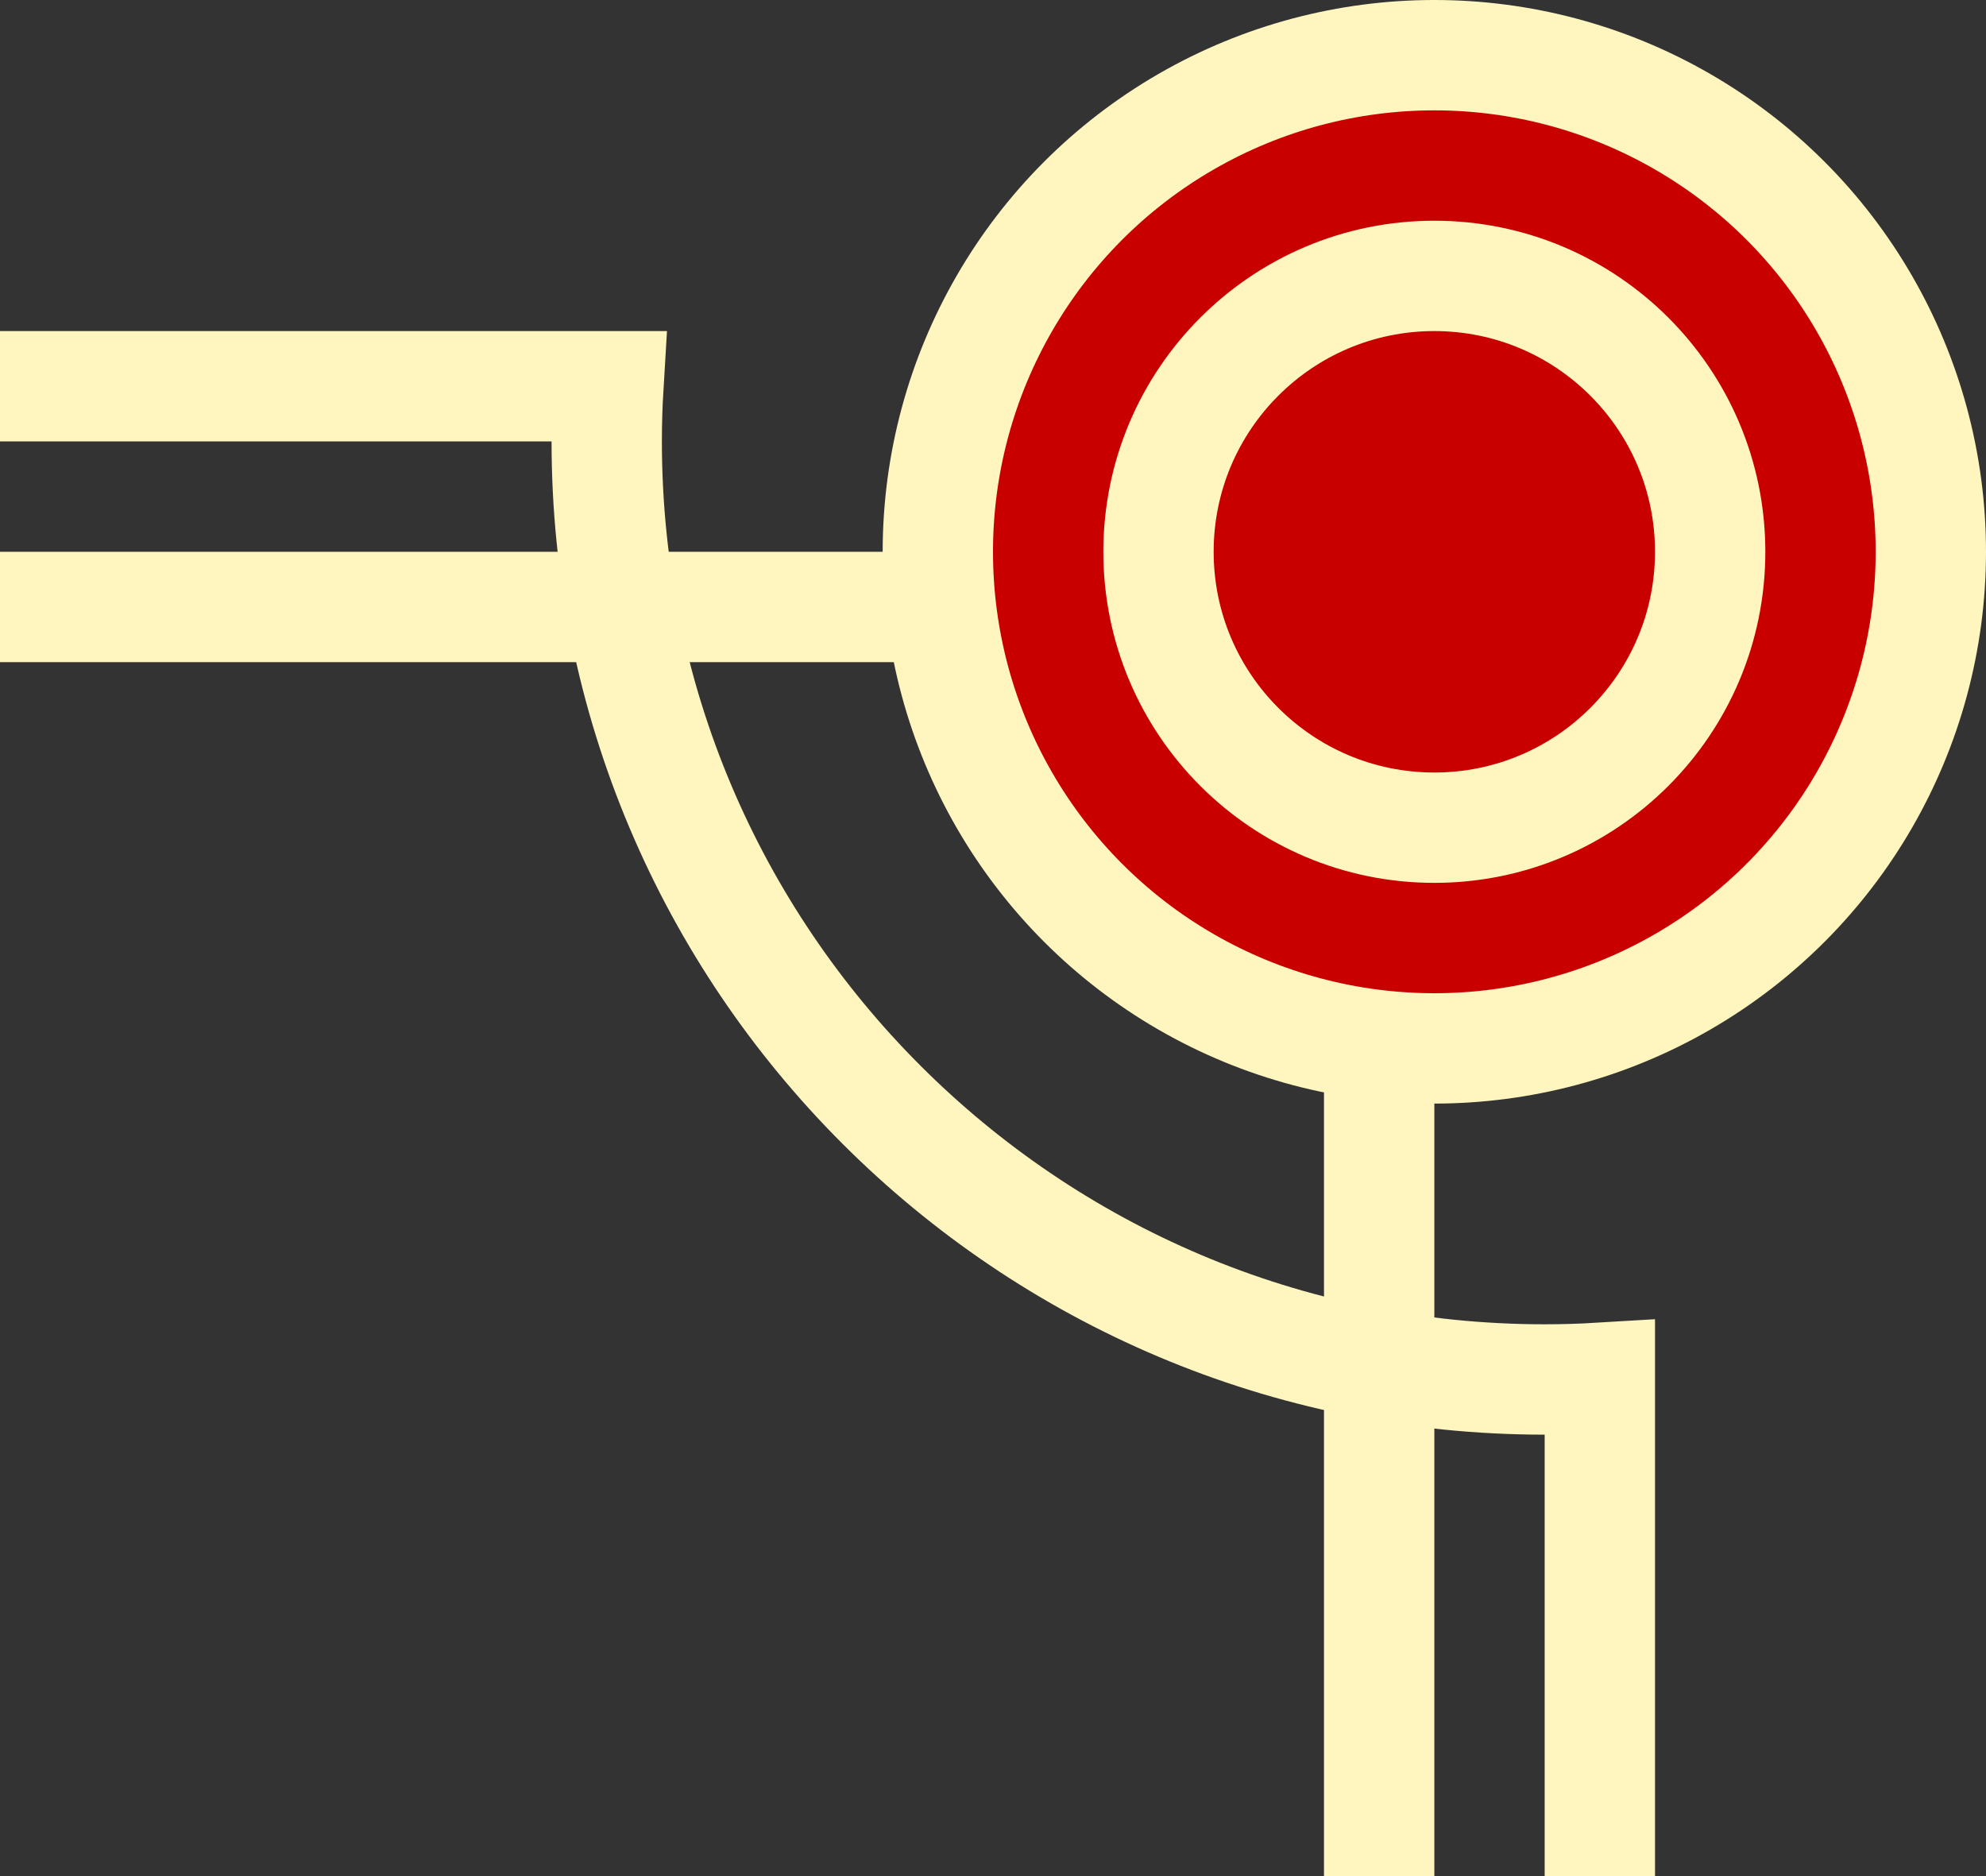
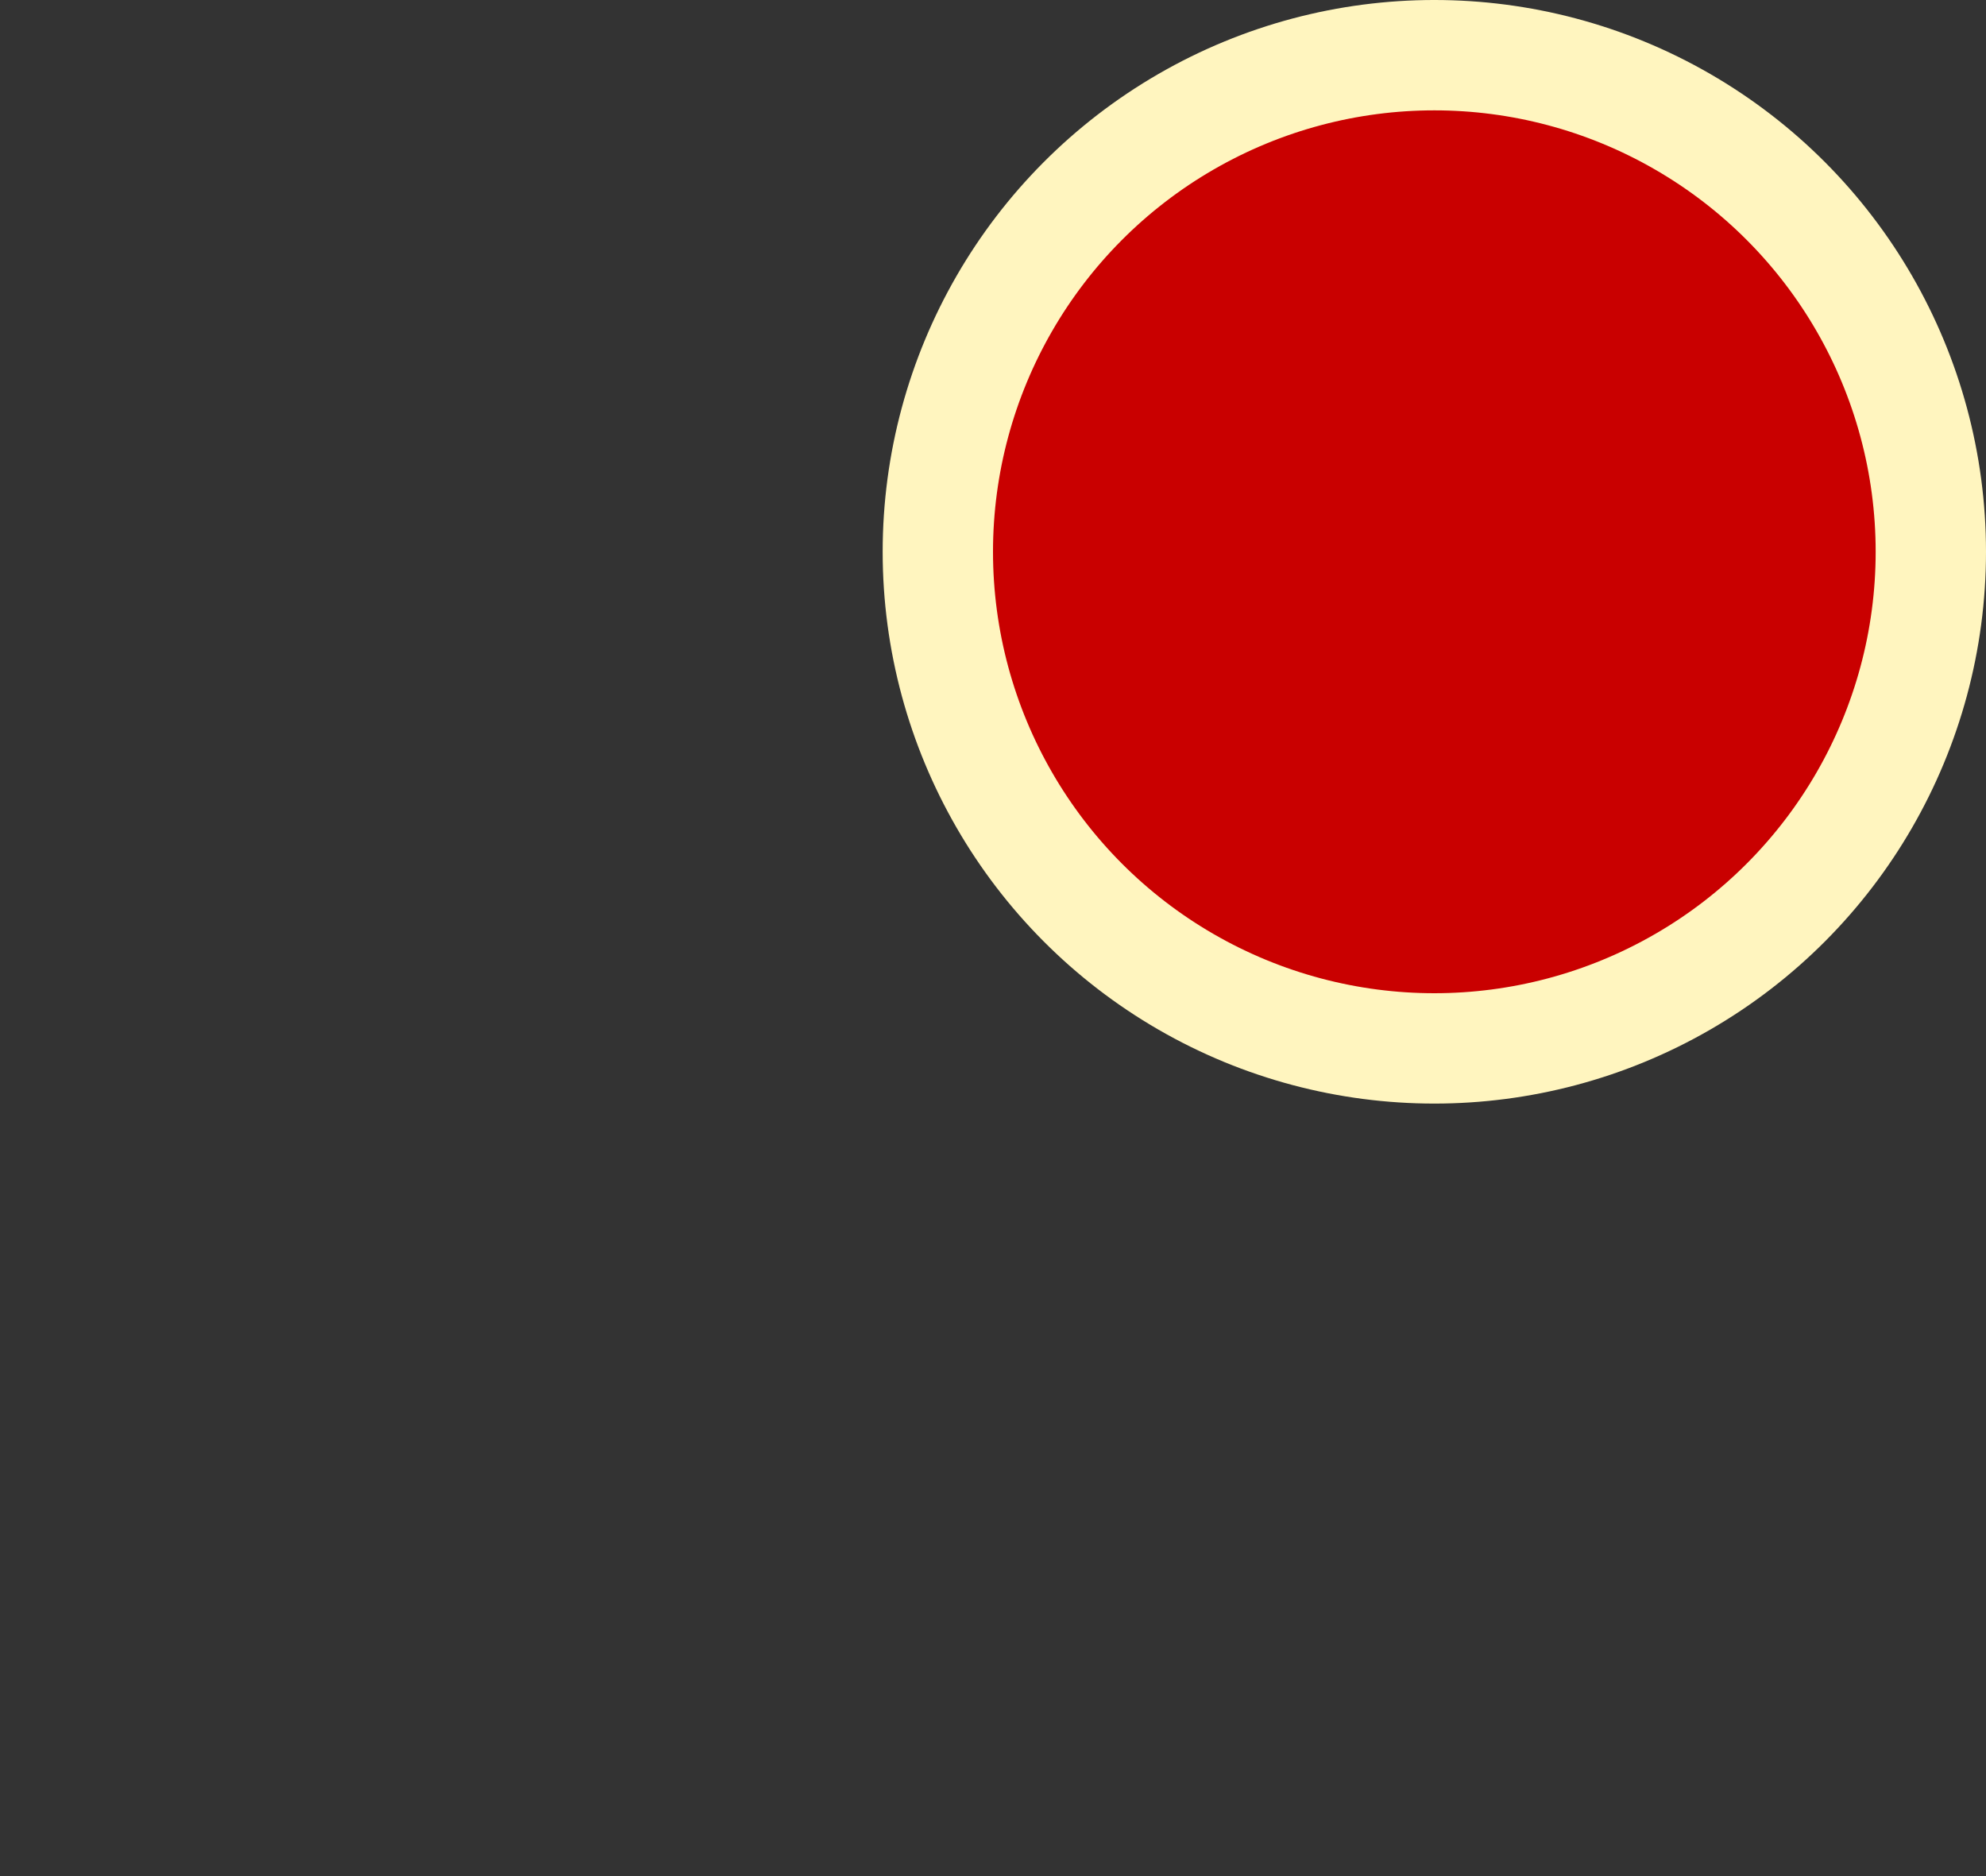
<svg xmlns="http://www.w3.org/2000/svg" width="18px" height="17px" viewBox="0 0 18 17" version="1.1">
  <rect x="0" y="0" width="18" height="17" fill="#333333" stroke="none" />
  <g stroke="none" stroke-width="1" fill="none" fill-rule="evenodd">
    <g transform="translate(-344, -352)" stroke="#FFF5BF">
      <g transform="translate(14, 352)">
        <g transform="translate(0, 1)">
-           <path d="M12.485,2.5 L335.514,2.5 C335.504,2.665 335.499,2.832 335.499,3 C335.499,5.347 336.45,7.472 337.989,9.01 C339.527,10.548 341.652,11.5 343.999,11.5 C344.167,11.5 344.334,11.495 344.5,11.485 L344.5,11.485 L344.5,91.514 C344.334,91.504 344.167,91.499 343.999,91.499 C341.652,91.499 339.527,92.451 337.989,93.989 C336.45,95.527 335.499,97.652 335.499,99.999 C335.499,100.167 335.504,100.334 335.514,100.5 L335.514,100.5 L12.485,100.5 C12.495,100.334 12.5,100.167 12.5,99.999 C12.5,97.652 11.549,95.527 10.01,93.989 C8.472,92.451 6.347,91.499 4,91.499 C3.832,91.499 3.665,91.504 3.5,91.514 L3.5,91.514 L3.5,11.485 C3.665,11.495 3.832,11.5 4,11.5 C6.347,11.5 8.472,10.548 10.01,9.01 C11.549,7.472 12.5,5.347 12.5,3 C12.5,2.832 12.495,2.665 12.485,2.5 L12.485,2.5 Z">
-        </path>
-           <rect x="5.5" y="4.5" width="337" height="94">
-        </rect>
-         </g>
+           </g>
        <circle fill="#C90000" cx="343" cy="5" r="4.5">
-       </circle>
-         <circle cx="343" cy="5" r="2.5">
      </circle>
      </g>
    </g>
  </g>
</svg>